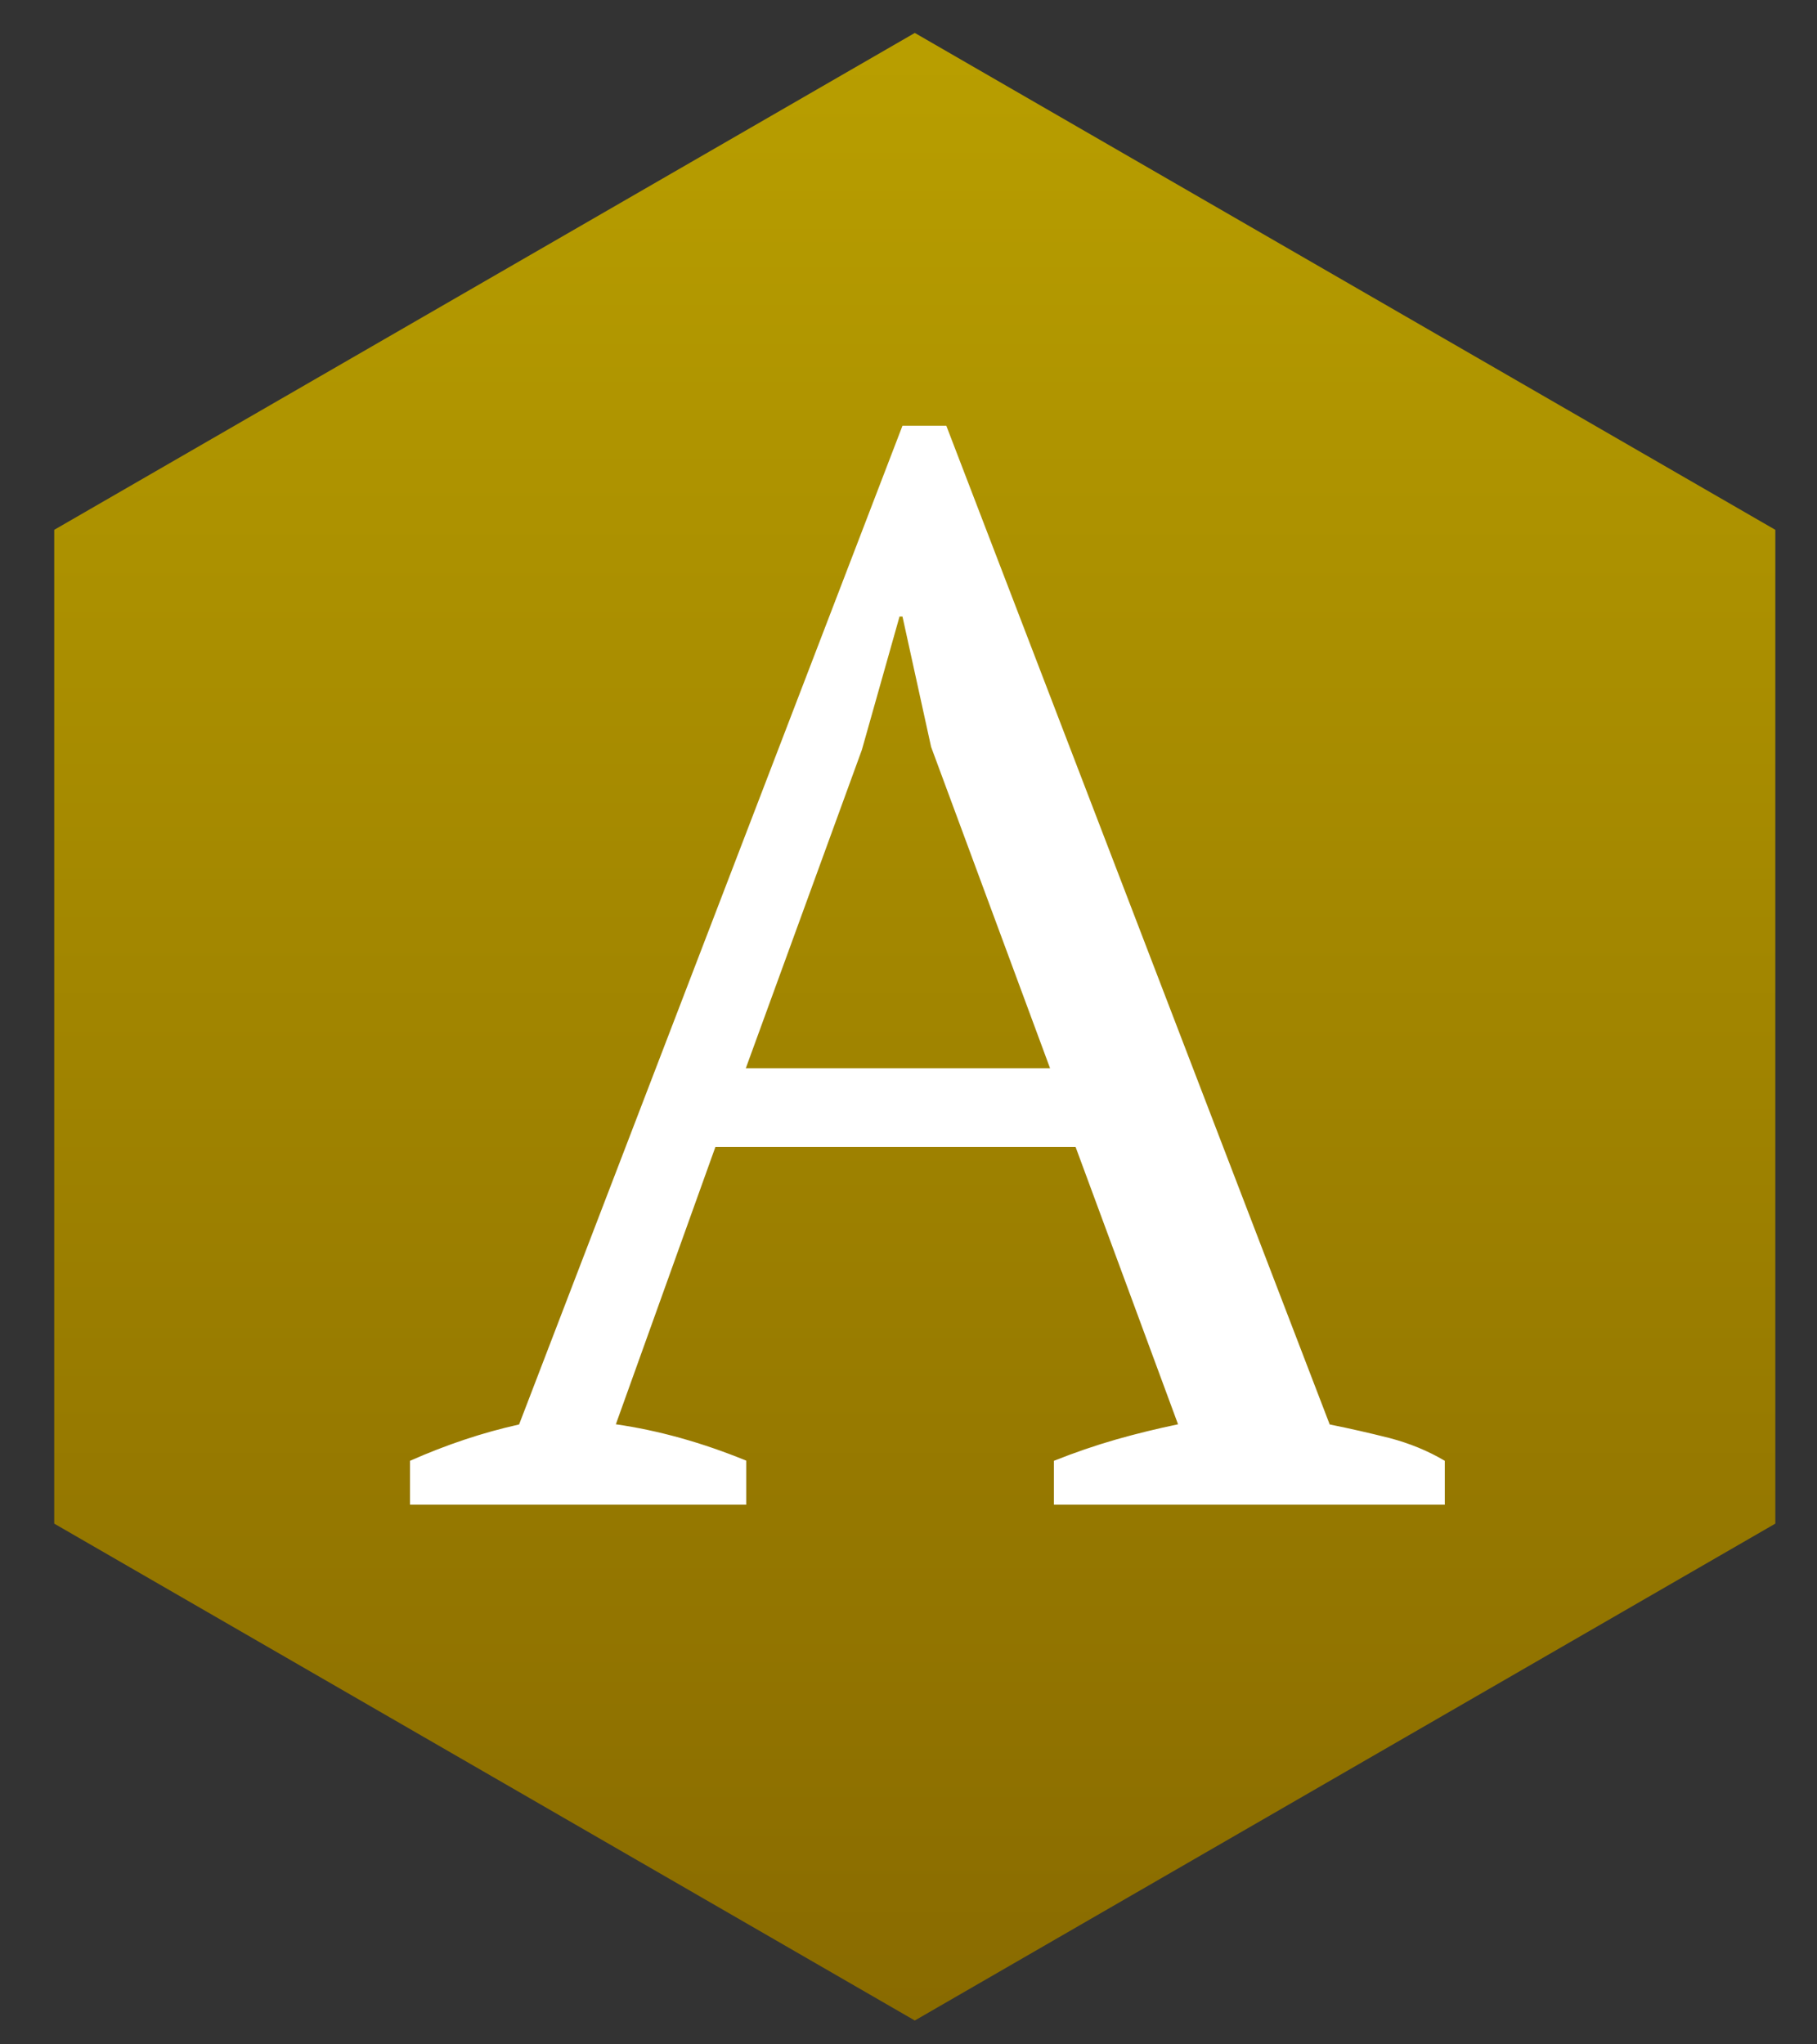
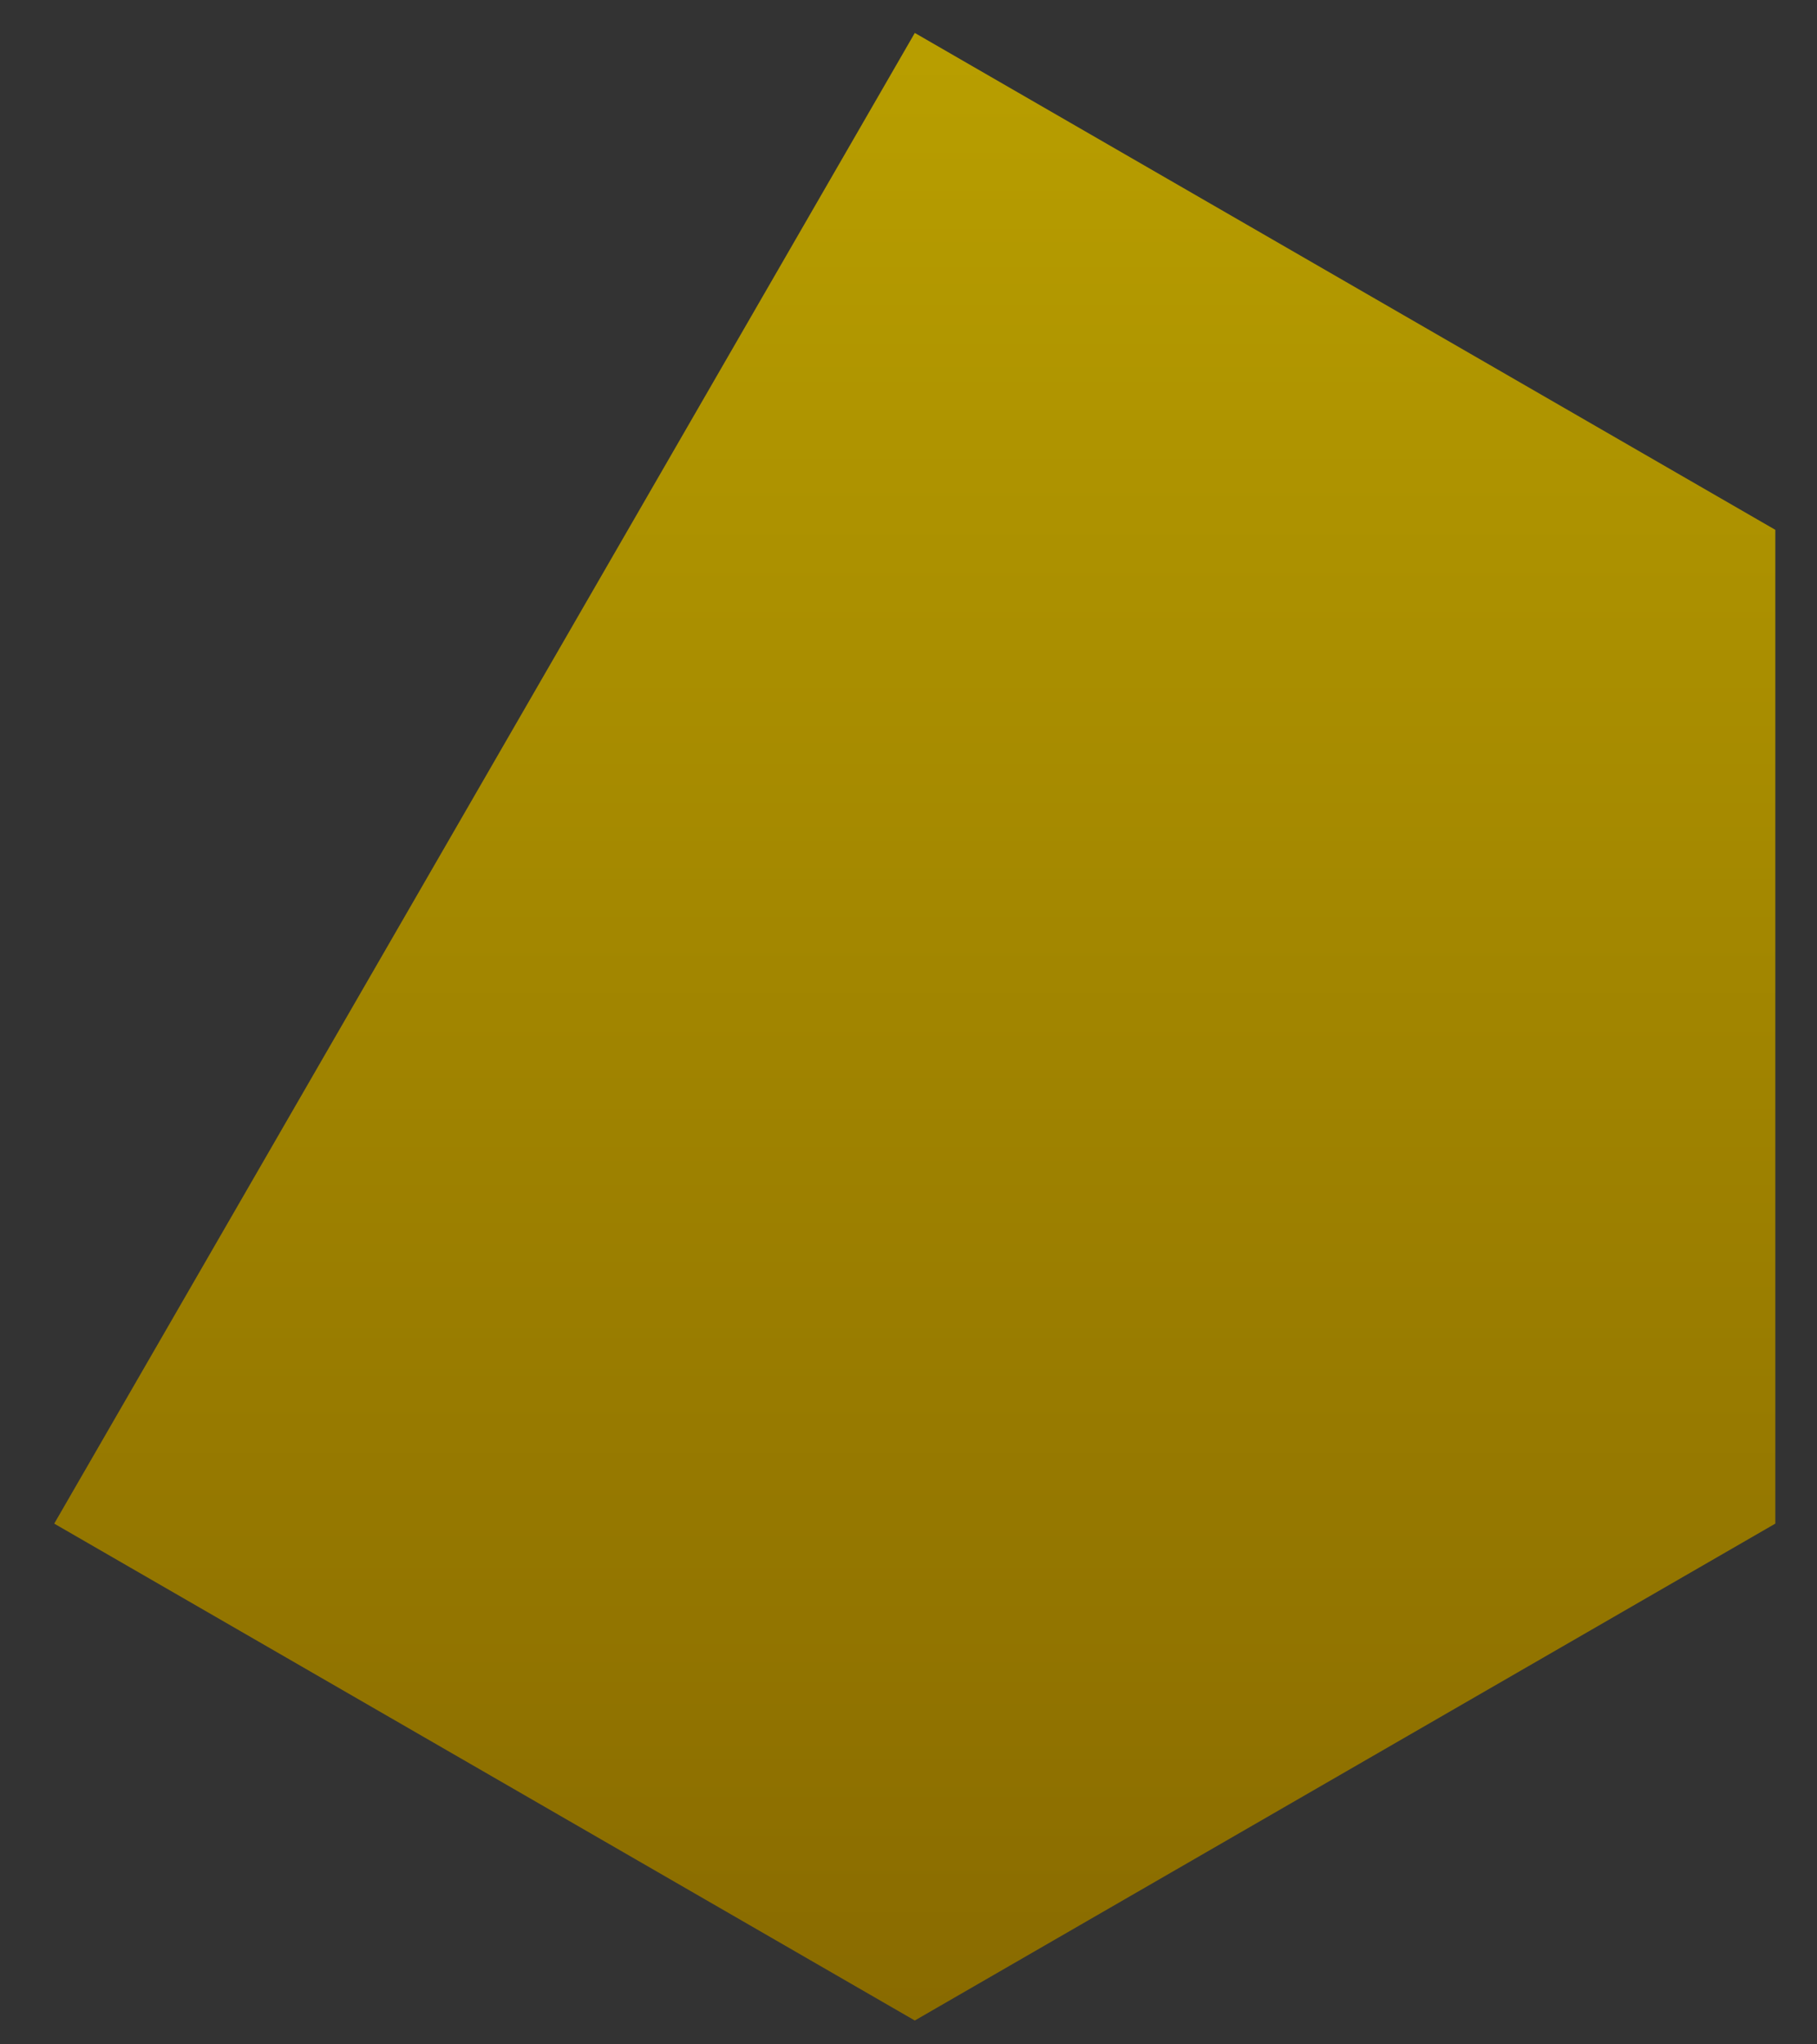
<svg xmlns="http://www.w3.org/2000/svg" width="32" height="36" viewBox="0 0 32 36" fill="none">
  <rect x="0" y="0" width="32" height="36" fill="#333333" stroke="none" />
-   <path d="M16.111 0.58L31.266 9.33V26.83L16.111 35.58L0.955 26.83V9.33L16.111 0.58Z" fill="url(#paint0_linear_2742_230)" />
-   <path d="M13.145 26.497H7.221V25.724C7.862 25.44 8.502 25.226 9.142 25.084L15.894 7.497H16.666L23.418 25.084C23.774 25.155 24.126 25.236 24.472 25.323C24.818 25.414 25.145 25.546 25.445 25.724V26.497H18.561V25.724C18.917 25.582 19.282 25.456 19.654 25.349C20.029 25.242 20.392 25.155 20.747 25.081L18.943 20.198H12.599L10.846 25.081C11.593 25.188 12.36 25.401 13.142 25.721V26.494L13.145 26.497ZM13.132 18.811H18.493L16.398 13.152L15.894 10.857H15.842L15.179 13.204L13.136 18.808L13.132 18.811Z" fill="white" />
+   <path d="M16.111 0.58L31.266 9.33V26.83L16.111 35.58L0.955 26.83L16.111 0.58Z" fill="url(#paint0_linear_2742_230)" />
  <defs>
    <linearGradient id="paint0_linear_2742_230" x1="16.111" y1="-14.5" x2="16.111" y2="49.5" gradientUnits="userSpaceOnUse">
      <stop stop-color="#CDB500" />
      <stop offset="1" stop-color="#765600" />
    </linearGradient>
  </defs>
</svg>